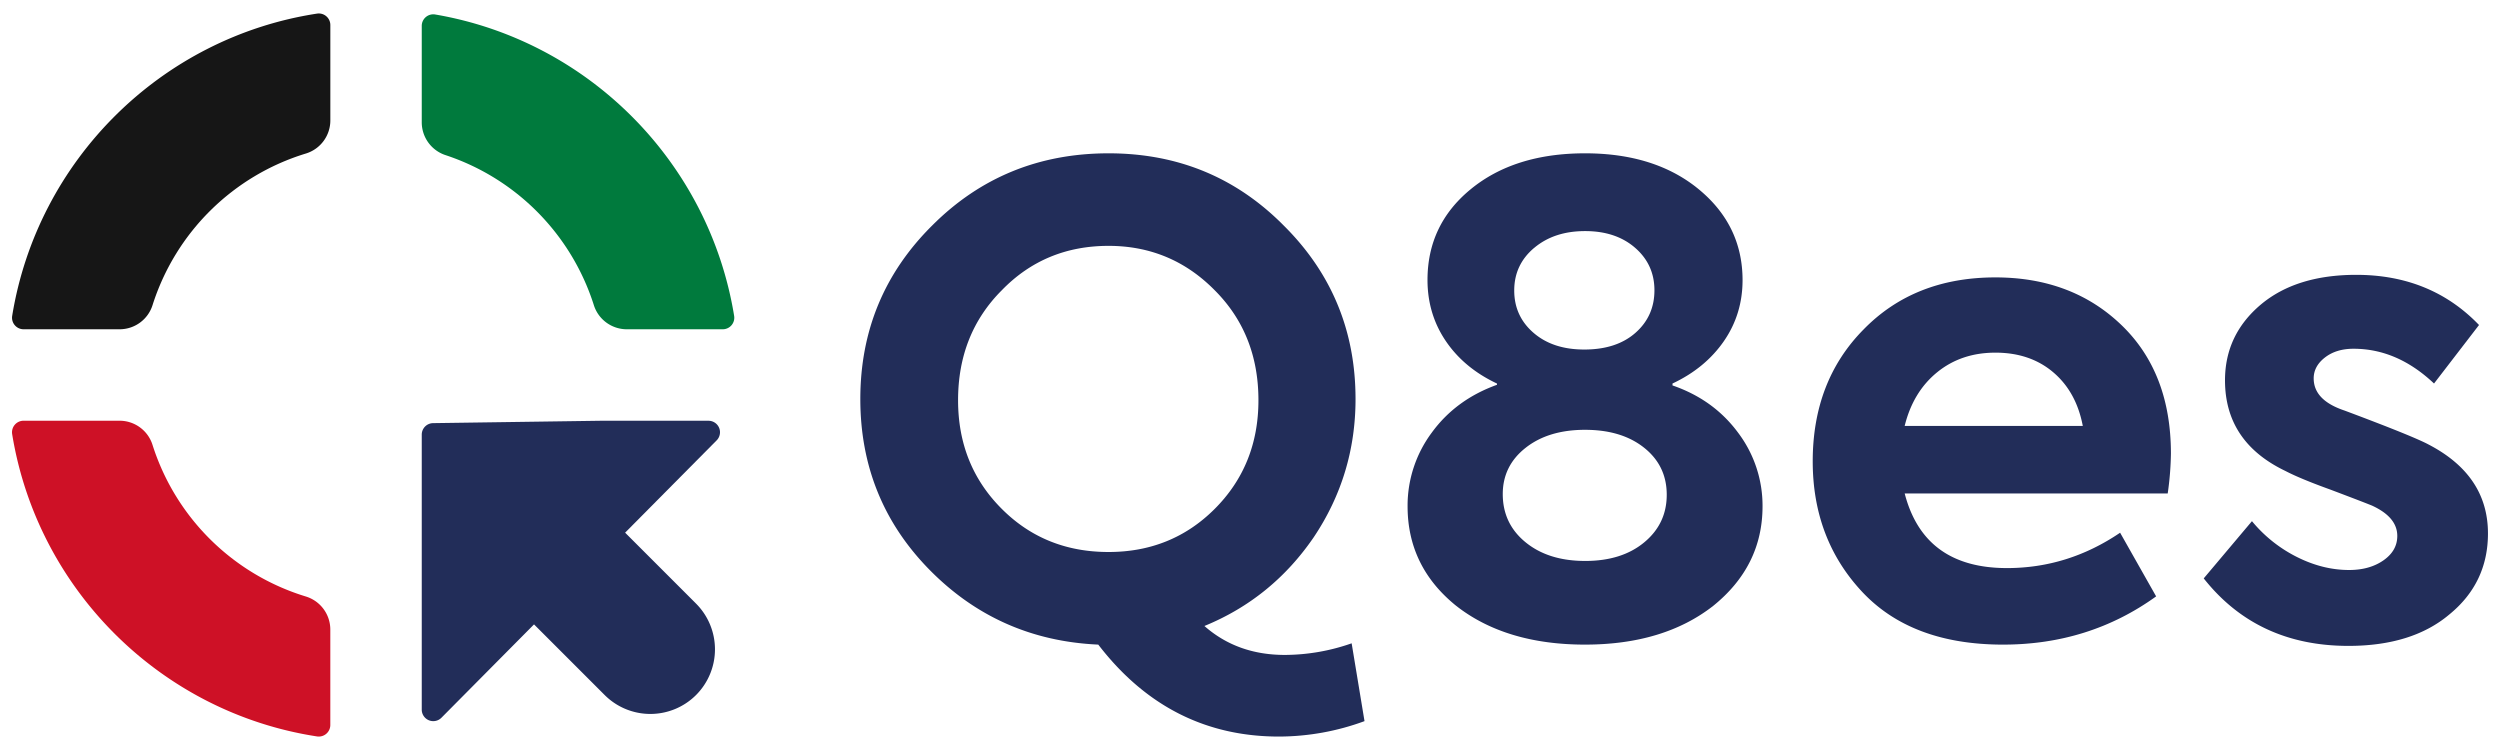
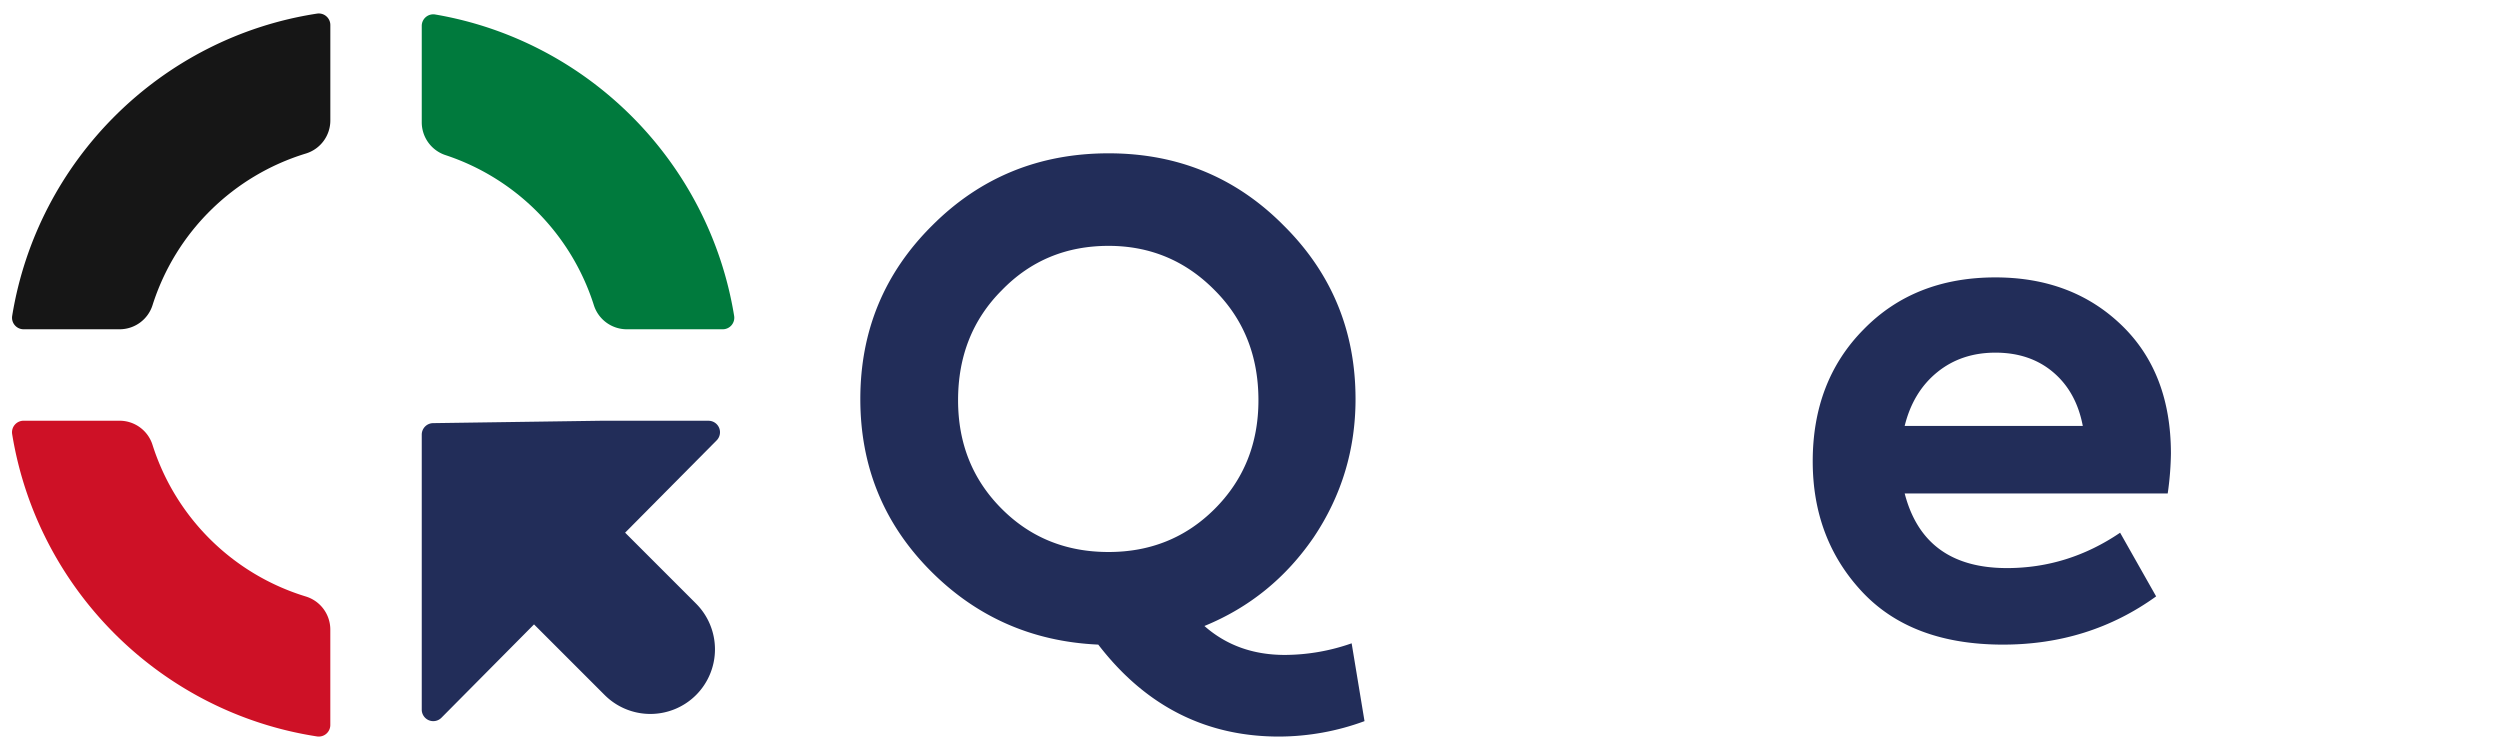
<svg xmlns="http://www.w3.org/2000/svg" id="Layer_1" data-name="Layer 1" viewBox="0 0 2000 600">
  <defs>
    <style>.cls-1{fill:#ce1126;}.cls-2{fill:#161616;}.cls-3{fill:#007a3d;}.cls-4{fill:#222d59;}</style>
  </defs>
  <path class="cls-1" d="M95.83,336.58h-77a9.25,9.25,0,0,0-9.1,10.74C30,471.79,128.77,569.94,253.58,589.14A9.25,9.25,0,0,0,264.25,580V503.47a27.66,27.66,0,0,0-19.84-26.35,185.52,185.52,0,0,1-122.33-121A27.63,27.63,0,0,0,95.83,336.58Z" />
  <path class="cls-2" d="M18.85,263.42h77a27.63,27.63,0,0,0,26.25-19.52,185.52,185.52,0,0,1,122.33-121,27.66,27.66,0,0,0,19.84-26.35V20a9.25,9.25,0,0,0-10.67-9.11C128.77,30.06,30,128.21,9.75,252.68A9.25,9.25,0,0,0,18.85,263.42Z" />
  <path class="cls-3" d="M337.4,20.68V98a27.66,27.66,0,0,0,19.24,26.17A185.61,185.61,0,0,1,475,243.87a27.67,27.67,0,0,0,26.27,19.55h76.94a9.24,9.24,0,0,0,9.1-10.73c-20-122.92-116.52-220.13-239.14-241.1A9.23,9.23,0,0,0,337.4,20.68Z" />
  <path class="cls-4" d="M556.86,556h0a51.72,51.72,0,0,1-73.15,0l-56.49-56.49L353.14,574.2a9.21,9.21,0,0,1-15.74-6.49v-220a9.2,9.2,0,0,1,9.07-9.2l133.62-1.9H566.8a9.2,9.2,0,0,1,6.53,15.68l-73.24,73.85,39.62,39.62,17.15,17.15A51.74,51.74,0,0,1,556.86,556Z" />
  <path class="cls-4" d="M1081.32,514.65l10.29,62.26a199,199,0,0,1-68.43,12.34q-88,0-144.56-73.56Q798.36,512.07,742.8,455q-54.54-56.07-54.54-135.82,0-81.81,57.62-138.91,57.61-57.61,141-57.62,82.81,0,139.94,57.62,57.6,57.1,57.61,138.91,0,60.7-33.44,110.61-33.45,48.89-87.46,71,26.24,23.15,64.31,23.15A162.6,162.6,0,0,0,1081.32,514.65ZM766.46,320.19q0,52,35,86.94,34.45,34.49,85.4,34.47,50.42,0,84.89-34.47,35-35,35-86.94,0-53-35-88-35-35.49-84.89-35.5-50.94,0-85.4,35.5Q766.46,267.21,766.46,320.19Z" />
-   <path class="cls-4" d="M1126.07,405.07a97.7,97.7,0,0,1,19.3-58.9q19.29-26.49,52.22-38.33v-1q-26.25-12.35-40.91-33.95T1142,224q0-44.23,34.47-72.54,35-28.8,91.58-28.81,56.06,0,91,28.81t35,72.54q0,27.27-14.92,48.88T1338,306.81v1.54q32.92,11.32,52.48,37.82a96.91,96.91,0,0,1,19.55,58.9q0,47.85-39.62,79.75-39.62,30.85-102.37,30.87-63.28,0-102.9-30.87Q1126.08,453.44,1126.07,405.07Zm189.32,28.81q18-14.91,18-38.07t-18-37.55q-18-14.4-47.32-14.41t-47.59,14.41q-18.27,14.4-18.27,37,0,23.67,18.27,38.58t47.59,14.92Q1297.38,448.8,1315.39,433.88Zm-88-235.62q-15.95,13.38-16,34t15.44,34q15.43,13.38,40.64,13.37,25.73,0,40.9-13.37t15.18-34q0-20.57-15.44-34t-40.12-13.38Q1243.36,184.88,1227.42,198.26Z" />
  <path class="cls-4" d="M1736.74,362.89a246.08,246.08,0,0,1-2.57,31.89H1523.75q15.43,59.69,81.8,59.68,48.87,0,90.54-28.29l28.82,50.93q-53.52,38.58-122.44,38.59-73.59,0-113.19-42.71-39.1-42.17-39.1-103.92,0-64.31,40.65-105.46,40.64-41.67,105.46-41.68,61.21,0,100.83,38.08T1736.74,362.89Zm-140.45-80.77q-27.27,0-46.56,15.69t-26,42.95h142.51q-5.16-27.25-23.67-42.95T1596.29,282.12Z" />
-   <path class="cls-4" d="M1878.73,516.71q-73.07,0-115.75-54l38.58-45.78a111.1,111.1,0,0,0,35.76,28.55Q1858.16,456,1879.25,456q16.45,0,27.52-7.72t11.06-19.55q0-14.91-20.06-24.18-6.18-2.56-33.44-12.86-24.19-8.74-36-14.92Q1780,353.62,1780,304.24q0-36.53,28.81-60.71,28.29-23.65,76.15-23.66,59.67,0,98.26,40.13l-36,46.81Q1917.82,279,1882.85,279q-13.89,0-22.9,7t-9,16.71q0,17.51,24.69,25.73,55,20.58,67.4,27.27,47.32,24.69,47.33,71,0,39.63-30.87,64.83Q1929.67,516.71,1878.73,516.71Z" />
</svg>